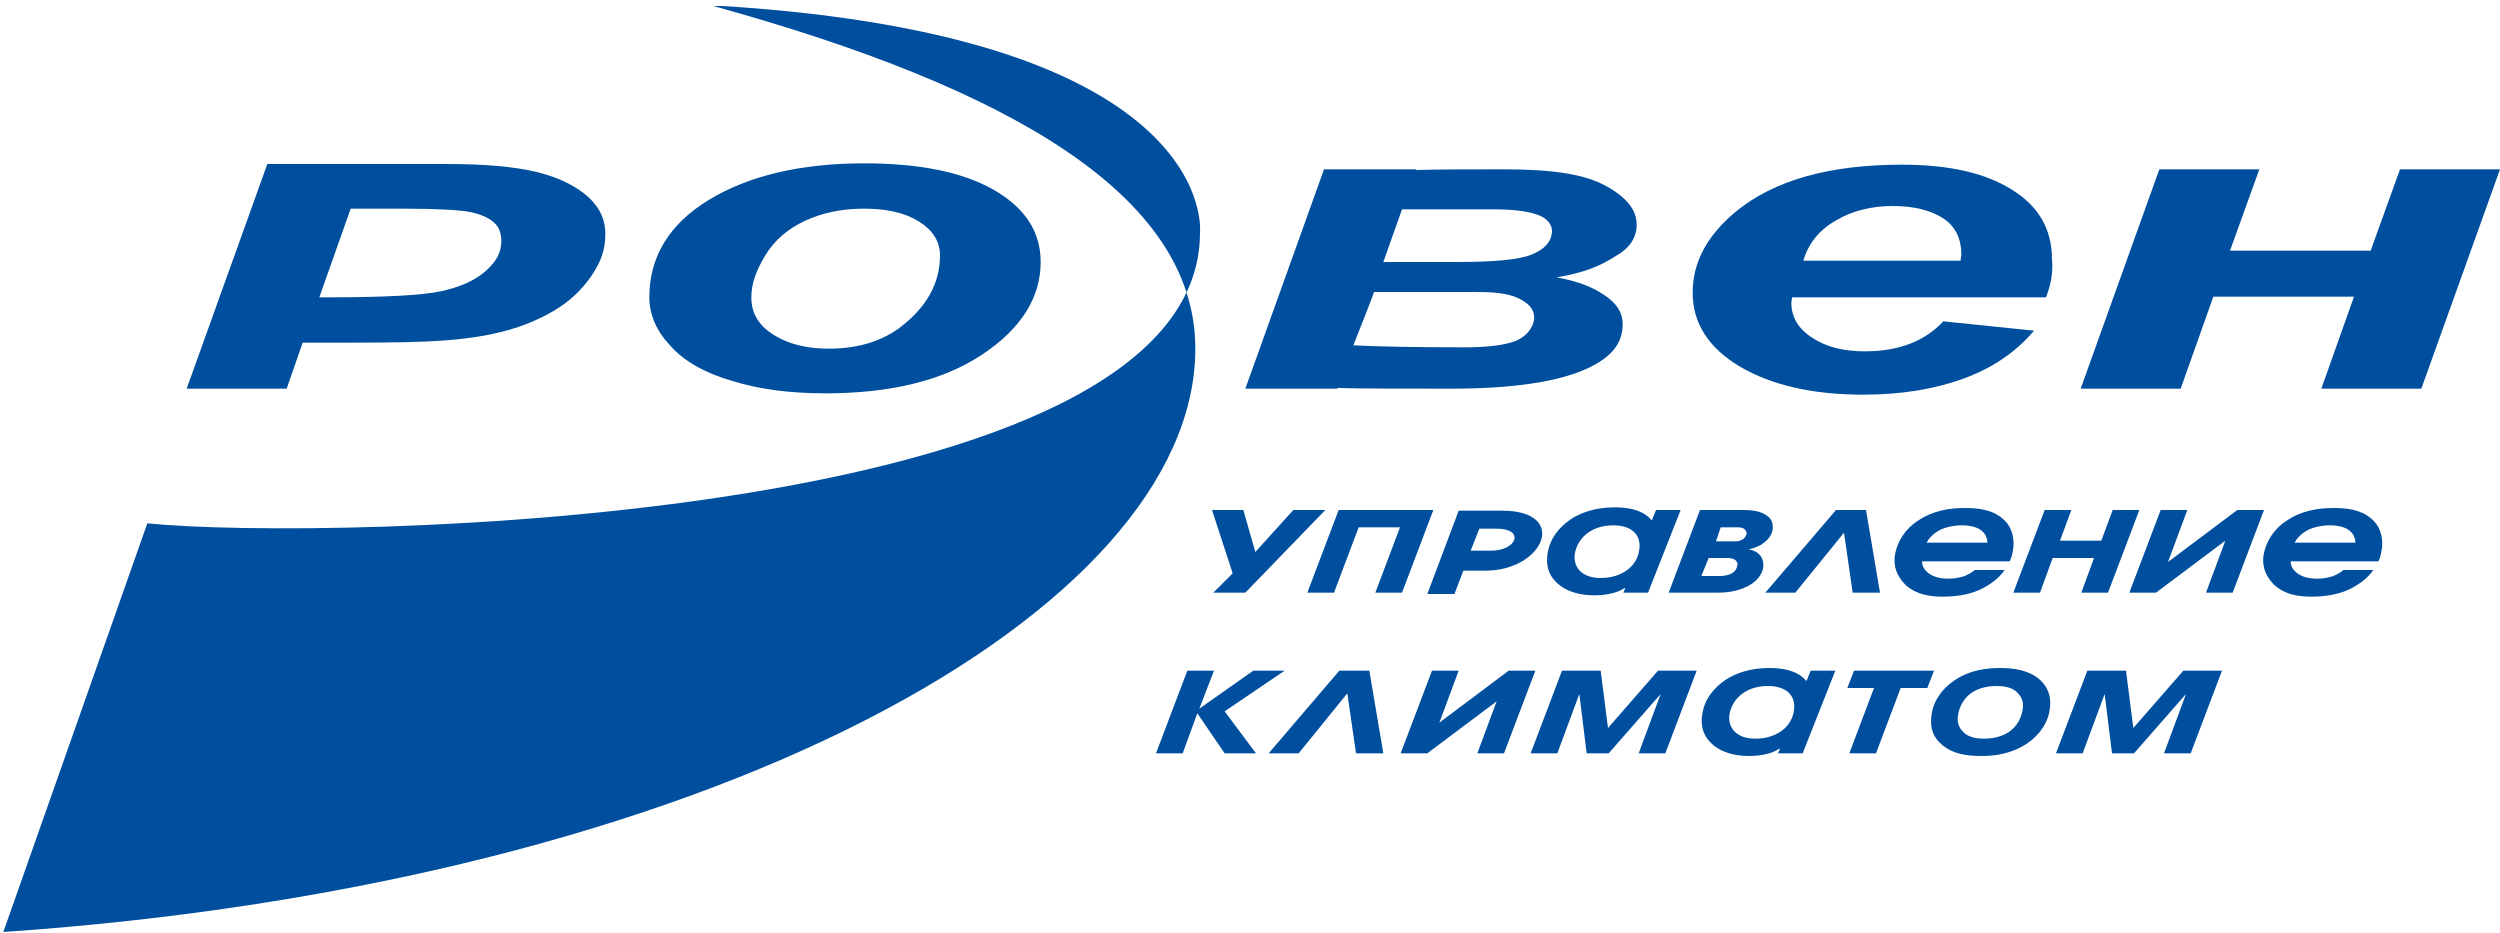
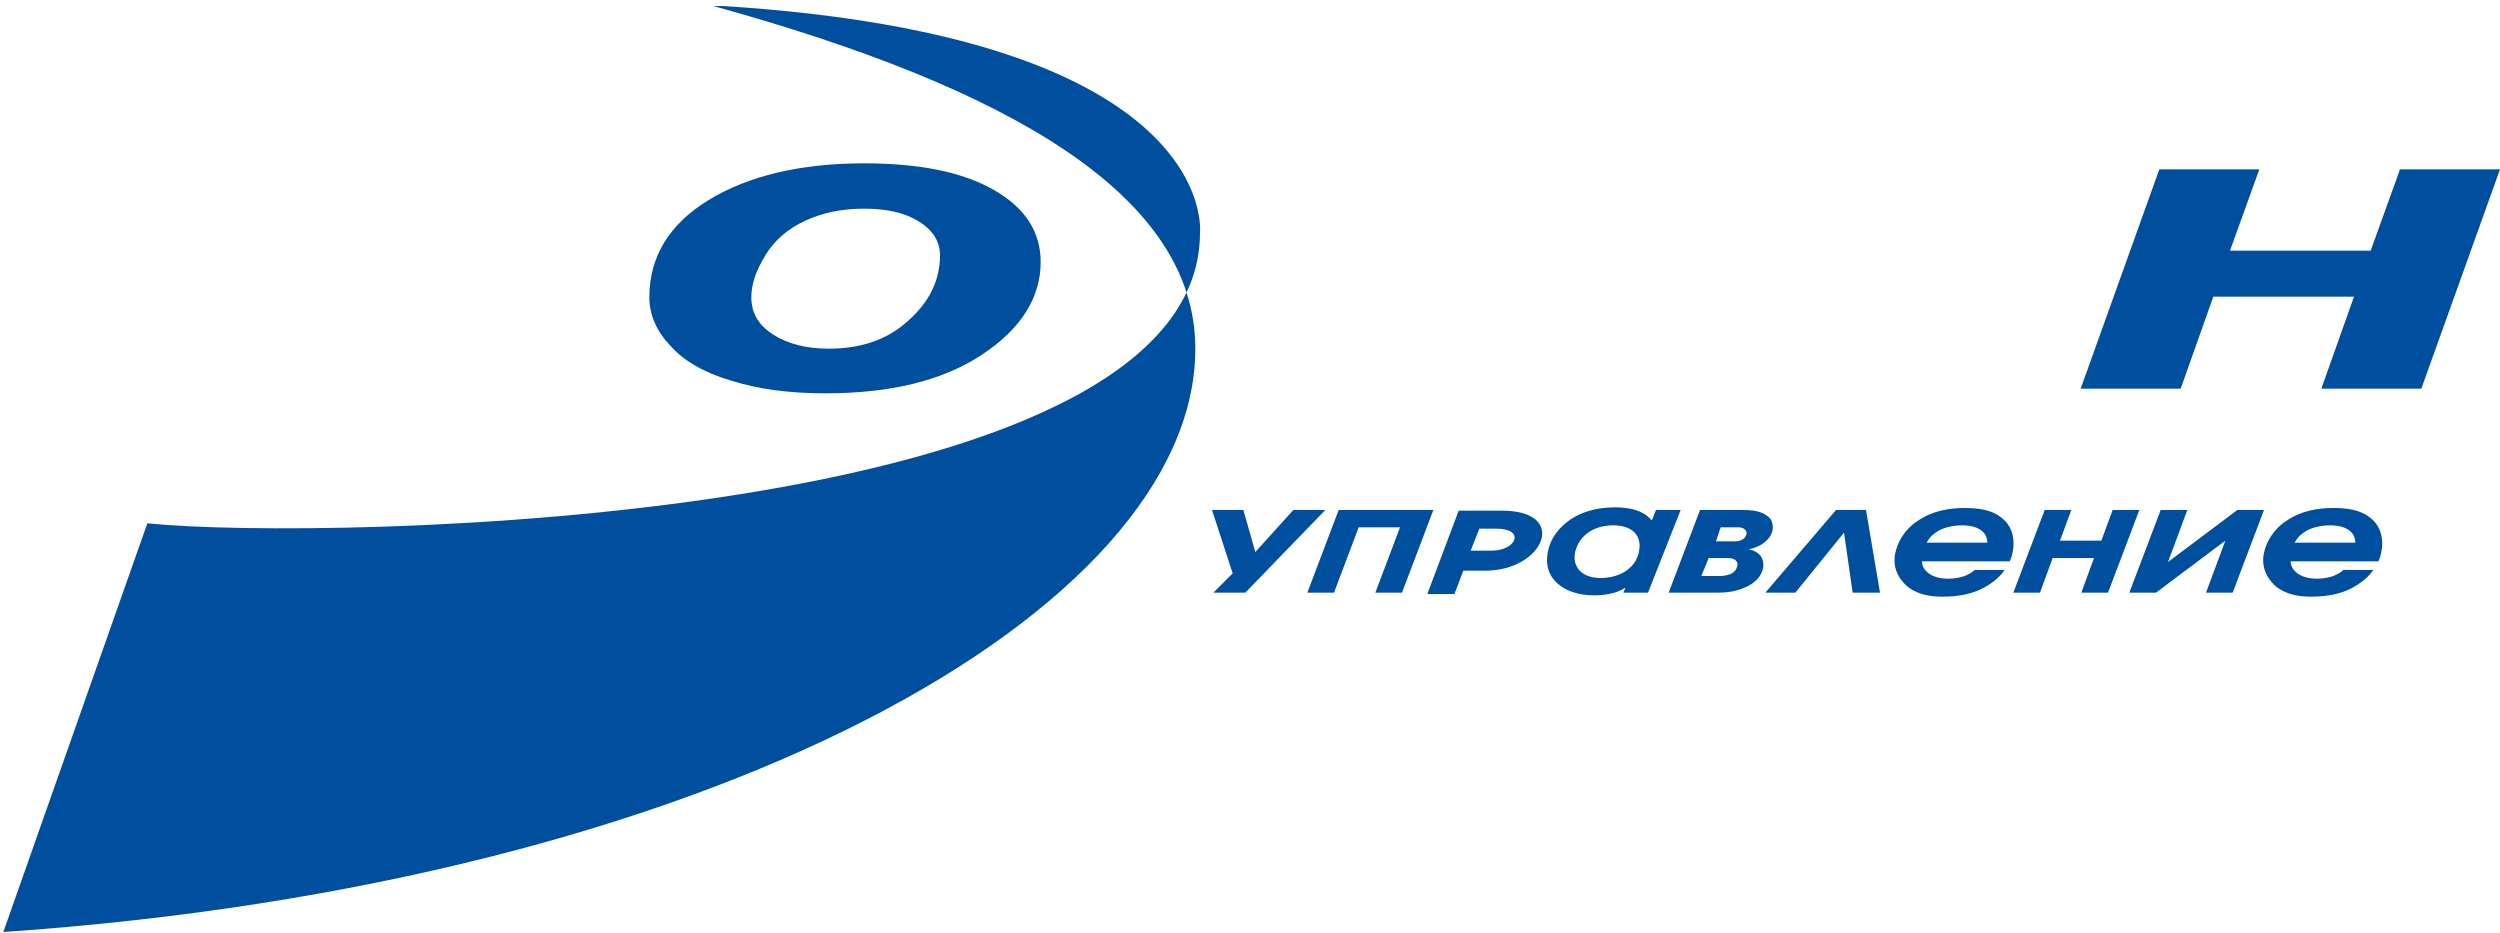
<svg xmlns="http://www.w3.org/2000/svg" width="375" height="140" viewBox="0 0 375 140" fill="none">
-   <path fill-rule="evenodd" clip-rule="evenodd" d="M43 58.3H28L40.1 24.6H67.1C72.7 24.6 77.2 25 80.5 25.8C83.8 26.6 86.4 27.9 88.3 29.6C90.2 31.4 90.8 33.2 90.8 35.1C90.8 37.4 90.2 39.2 88.7 41.4C87.2 43.6 85.3 45.3 83.1 46.6C80.9 47.9 78.5 48.9 75.9 49.6C73.3 50.3 70.5 50.8 66.2 51.1C63.7 51.3 59 51.4 52 51.4H45.4L43 58.3ZM47.9 44.6H49.1C57.6 44.6 63.2 44.3 66.1 43.7C68.9 43.1 71.2 42.1 72.8 40.7C74.4 39.3 75.2 37.9 75.2 36.2C75.2 35.1 74.9 34 74 33.3C73.2 32.6 72 32.1 70.5 31.8C69 31.5 65.6 31.3 60.4 31.3H52.6L47.9 44.6Z" fill="#004F9F" />
  <path fill-rule="evenodd" clip-rule="evenodd" d="M97.4 44.6C97.4 38.5 100.4 33.6 106.3 30C112.2 26.4 120 24.5 129.6 24.5C137.9 24.5 144.4 25.8 149.1 28.5C153.8 31.2 156.1 34.8 156.1 39.3C156.1 44.6 153.2 49.3 147.3 53.2C141.4 57.1 133.6 59 123.8 59C118.5 59 113.8 58.4 109.7 57.1C105.6 55.9 102.5 54.1 100.5 51.8C98.5 49.7 97.4 47.2 97.4 44.6ZM141 38.3C141 36.2 139.9 34.5 137.8 33.2C135.7 31.9 133 31.3 129.6 31.3C126.3 31.3 123.4 31.9 120.8 33.1C118.2 34.3 116.2 36 114.8 38.3C113.4 40.6 112.7 42.6 112.7 44.6C112.7 47 113.8 48.8 116 50.2C118.2 51.6 121 52.3 124.3 52.3C128.5 52.3 132 51.3 134.9 49.2C139 46.1 141 42.5 141 38.3Z" fill="#004F9F" />
-   <path fill-rule="evenodd" clip-rule="evenodd" d="M306.9 44.6H268.8C268.8 45 268.7 45.2 268.7 45.4C268.7 47.6 269.8 49.4 271.9 50.7C274 52.1 276.7 52.7 279.7 52.7C284.8 52.7 288.7 51.2 291.5 48.2L305.1 49.6C302.4 52.8 298.9 55.2 294.5 56.8C290.1 58.4 285.1 59.2 279.5 59.2C271.9 59.2 265.8 57.8 261 55C256.3 52.2 253.9 48.5 253.9 43.9C253.9 39.4 256 35.4 260.3 31.8C266.1 27 274.5 24.7 285.3 24.7C292.2 24.7 297.7 25.9 301.7 28.4C305.8 30.9 307.8 34.4 307.8 38.9C308 40.9 307.6 42.8 306.9 44.6ZM294.1 39.1C294.1 38.7 294.2 38.4 294.2 38.2C294.2 35.8 293.3 33.9 291.4 32.7C289.5 31.5 287 30.9 283.9 30.9C280.8 30.9 277.9 31.6 275.5 33C273 34.4 271.3 36.4 270.5 39.1H294.1V39.1Z" fill="#004F9F" />
  <path fill-rule="evenodd" clip-rule="evenodd" d="M323.9 25.4H338.9L334.5 37.6H355.6L360 25.4H375L363.2 58.3H348.2L353.1 44.5H332L327.1 58.3H312.1L323.9 25.4Z" fill="#004F9F" />
-   <path fill-rule="evenodd" clip-rule="evenodd" d="M245.501 33.7C245.501 31.5 244.001 29.6 240.901 27.9C237.801 26.2 233.301 25.4 225.601 25.4C220.201 25.4 215.801 25.4 212.401 25.5V25.4H198.601L186.801 58.3H200.601V58.2C204.701 58.3 210.301 58.3 217.701 58.3C226.801 58.3 233.501 57.3 237.801 55.4C242.101 53.5 243.401 51.2 243.401 48.6C243.401 46.9 242.501 45.5 240.701 44.3C238.901 43.1 237.101 42.3 233.501 41.6C237.701 40.9 240.001 39.9 242.201 38.5C244.401 37.3 245.501 35.7 245.501 33.7ZM227.201 51.2C225.501 51.8 223.001 52.1 219.701 52.1C212.601 52.1 207.101 52 203.001 51.8C203.001 51.8 206.101 44 206.101 43.8H220.601C223.001 43.8 225.201 43.8 227.201 44.5C229.201 45.3 230.301 46.4 230.101 48C229.901 49.3 228.801 50.6 227.201 51.2ZM229.701 38.2C227.701 39 223.901 39.3 218.301 39.3H207.501L210.301 31.4C213.601 31.4 218.101 31.4 224.101 31.4C227.001 31.4 229.201 31.7 230.601 32.2C232.001 32.7 232.801 33.6 232.801 34.7C232.701 36.3 231.701 37.4 229.701 38.2Z" fill="#004F9F" />
  <path fill-rule="evenodd" clip-rule="evenodd" d="M107 0.9C151.5 13.2 179.3 29.3 179.3 52.3C179.3 91.5 107 132.5 0.5 139.8L22.1 78.5C48.6 81.2 180 78.7 180 34.9C180 34.9 183.2 5.6 108.4 0.9H107Z" fill="#004F9F" />
  <path fill-rule="evenodd" clip-rule="evenodd" d="M194.001 76.5L188.301 82.8L186.501 76.5H181.801L184.901 86L182.001 88.9H186.801L198.801 76.5H194.001ZM200.801 76.5L196.101 88.9H200.101L203.801 79.1H210.001L206.301 88.9H210.301L215.001 76.5H200.801ZM218.201 89L219.501 85.6H222.801C231.601 85.6 235.401 76.6 225.301 76.6H218.801L214.101 89.1H218.201V89ZM221.901 79.3H224.501C228.801 79.3 227.501 82.6 223.701 82.6H220.601L221.901 79.3ZM252.101 76.5H248.401L247.801 78H247.701C247.201 77.4 245.901 76.1 242.201 76.1C239.301 76.1 237.101 76.9 235.601 77.9C234.001 79 232.401 80.7 232.101 83.3C231.801 85.7 233.001 87.1 234.101 87.9C235.201 88.7 236.901 89.3 239.101 89.3C240.401 89.3 242.401 89.1 243.701 88.2H243.801L243.501 88.9H247.201L252.101 76.5ZM242.001 78.8C244.701 78.8 246.201 80.2 245.901 82.4C245.601 85 243.201 86.7 240.101 86.7C237.501 86.7 236.001 85.3 236.201 83.2C236.501 81 238.401 78.8 242.001 78.8ZM255.001 76.5L250.301 88.9H257.601C258.701 88.9 260.401 88.8 262.001 88C263.101 87.5 264.301 86.5 264.501 85C264.601 83.7 263.901 82.7 262.301 82.4C263.201 82.2 264.001 81.9 264.601 81.4C265.401 80.8 265.801 80.1 265.901 79.4C266.001 78.5 265.701 77.8 265.101 77.4C264.101 76.6 262.601 76.5 261.401 76.5H255.001ZM258.101 79.1H260.601C260.901 79.1 261.401 79.1 261.701 79.4C261.901 79.6 262.001 79.8 262.001 80C261.901 80.5 261.601 80.8 261.401 80.9C260.901 81.2 260.601 81.2 260.101 81.2H257.401L258.101 79.1ZM256.301 83.7H258.901C259.301 83.7 259.901 83.7 260.301 84C260.601 84.3 260.701 84.6 260.601 84.8C260.501 85.4 260.201 85.8 259.601 86.1C259.101 86.3 258.501 86.4 258.101 86.4H255.201L256.301 83.7ZM279.901 76.5H275.401L264.801 88.9H269.301L276.601 79.9L277.901 88.9H282.001L279.901 76.5ZM301.501 84.1C301.801 83.5 301.901 82.8 302.001 82.2C302.201 80.2 301.501 78.7 300.401 77.8C298.801 76.4 296.601 76.2 294.701 76.2C292.401 76.2 289.901 76.6 287.701 78.1C285.801 79.3 284.501 81.3 284.201 83.5C284.001 85.7 285.101 87 285.901 87.8C287.501 89.2 289.501 89.5 291.401 89.5C294.001 89.5 296.001 89 297.501 88.2C298.001 87.9 299.601 87.1 300.701 85.5H296.201C295.901 85.8 295.401 86.1 294.701 86.4C294.101 86.6 293.301 86.8 292.301 86.8C290.901 86.8 290.001 86.5 289.301 86C288.401 85.3 288.301 84.6 288.301 84.2H301.501V84.1ZM289.001 81.4C289.401 80.6 290.101 80 290.801 79.6C291.701 79.1 293.001 78.8 294.301 78.8C295.801 78.8 296.701 79.2 297.101 79.5C297.701 79.9 298.101 80.6 298.101 81.4H289.001V81.4ZM306.701 76.5L302.001 88.9H306.001L307.901 83.7H314.101L312.201 88.9H316.201L320.901 76.5H316.901L315.201 81.1H309.001L310.701 76.5H306.701ZM324.101 76.5L319.401 88.9H323.401L333.801 81.1L330.901 88.9H334.901L339.601 76.5H335.601L325.201 84.3L328.101 76.5H324.101ZM356.801 84.1C357.101 83.5 357.201 82.8 357.301 82.2C357.501 80.2 356.801 78.7 355.701 77.8C354.101 76.4 351.901 76.2 350.001 76.2C347.701 76.2 345.201 76.6 343.001 78.1C341.101 79.3 339.801 81.3 339.501 83.5C339.301 85.7 340.401 87 341.201 87.8C342.801 89.2 344.801 89.5 346.701 89.5C349.301 89.5 351.301 89 352.801 88.2C353.301 87.9 354.901 87.1 356.001 85.5H351.501C351.201 85.8 350.701 86.1 350.001 86.4C349.401 86.6 348.601 86.8 347.601 86.8C346.201 86.8 345.301 86.5 344.601 86C343.701 85.3 343.601 84.6 343.601 84.2H356.801V84.1ZM344.201 81.4C344.601 80.6 345.301 80 346.001 79.6C346.901 79.1 348.201 78.8 349.501 78.8C351.001 78.8 351.901 79.2 352.301 79.5C352.901 79.9 353.301 80.6 353.301 81.4H344.201V81.4Z" fill="#004F9F" />
-   <path d="M173.4 113H177.4L179.6 107L183.7 113H188.4L183.7 106.7L192.7 100.6H188L179.9 106.3L182.1 100.6H178.1L173.4 113ZM205.4 100.6H200.9L190.3 113H194.8L202.1 104L203.4 113H207.5L205.4 100.6ZM214.8 100.6L210.1 113H214.1L224.5 105.2L221.6 113H225.6L230.3 100.6H226.3L215.9 108.4L218.8 100.6H214.8ZM234.3 100.6L229.6 113H233.6L236.9 104.1L238 113H241.3L249.1 104.1L245.8 113H249.8L254.5 100.6H248.7L241.2 109.2L240.1 100.6H234.3ZM275.3 100.6H271.6L271 102.1H270.9C270.4 101.5 269.1 100.2 265.4 100.2C262.5 100.2 260.3 101 258.8 102C257.2 103.1 255.6 104.8 255.3 107.4C255 109.8 256.2 111.2 257.3 112C258.4 112.8 260.1 113.4 262.3 113.4C263.6 113.4 265.6 113.2 266.9 112.3H267L266.7 113H270.4L275.3 100.6ZM265.2 102.9C267.9 102.9 269.4 104.3 269.1 106.5C268.8 109.1 266.4 110.8 263.3 110.8C260.7 110.8 259.2 109.4 259.4 107.3C259.7 105.1 261.6 102.9 265.2 102.9ZM278.1 100.6L277.1 103.2H281.1L277.4 113H281.4L285.1 103.2H289.1L290.1 100.6H278.1ZM300 100.2C298 100.2 295.4 100.5 293.1 102.1C291.2 103.4 289.9 105.3 289.7 107.5C289.5 109.1 289.9 110.6 291.4 111.8C293 113.1 295 113.4 297.2 113.4C299.2 113.4 301.7 113.1 304.1 111.5C306 110.2 307.3 108.3 307.5 106.1C307.7 104.3 307.1 102.9 305.8 101.8C304.3 100.6 302.3 100.2 300 100.2ZM299.5 102.9C301.1 102.9 302.1 103.3 302.7 104C303.2 104.5 303.6 105.3 303.4 106.4C303.2 107.7 302.6 108.8 301.6 109.6C300.7 110.3 299.4 110.8 297.6 110.8C296 110.8 295 110.4 294.4 109.7C293.9 109.2 293.5 108.4 293.7 107.3C293.9 106 294.5 104.9 295.5 104.1C296.4 103.4 297.7 102.9 299.5 102.9ZM313.1 100.6L308.4 113H312.4L315.7 104.1L316.8 113H320.1L327.9 104.1L324.6 113H328.6L333.3 100.6H327.5L320 109.2L318.9 100.6H313.1Z" fill="#004F9F" />
</svg>